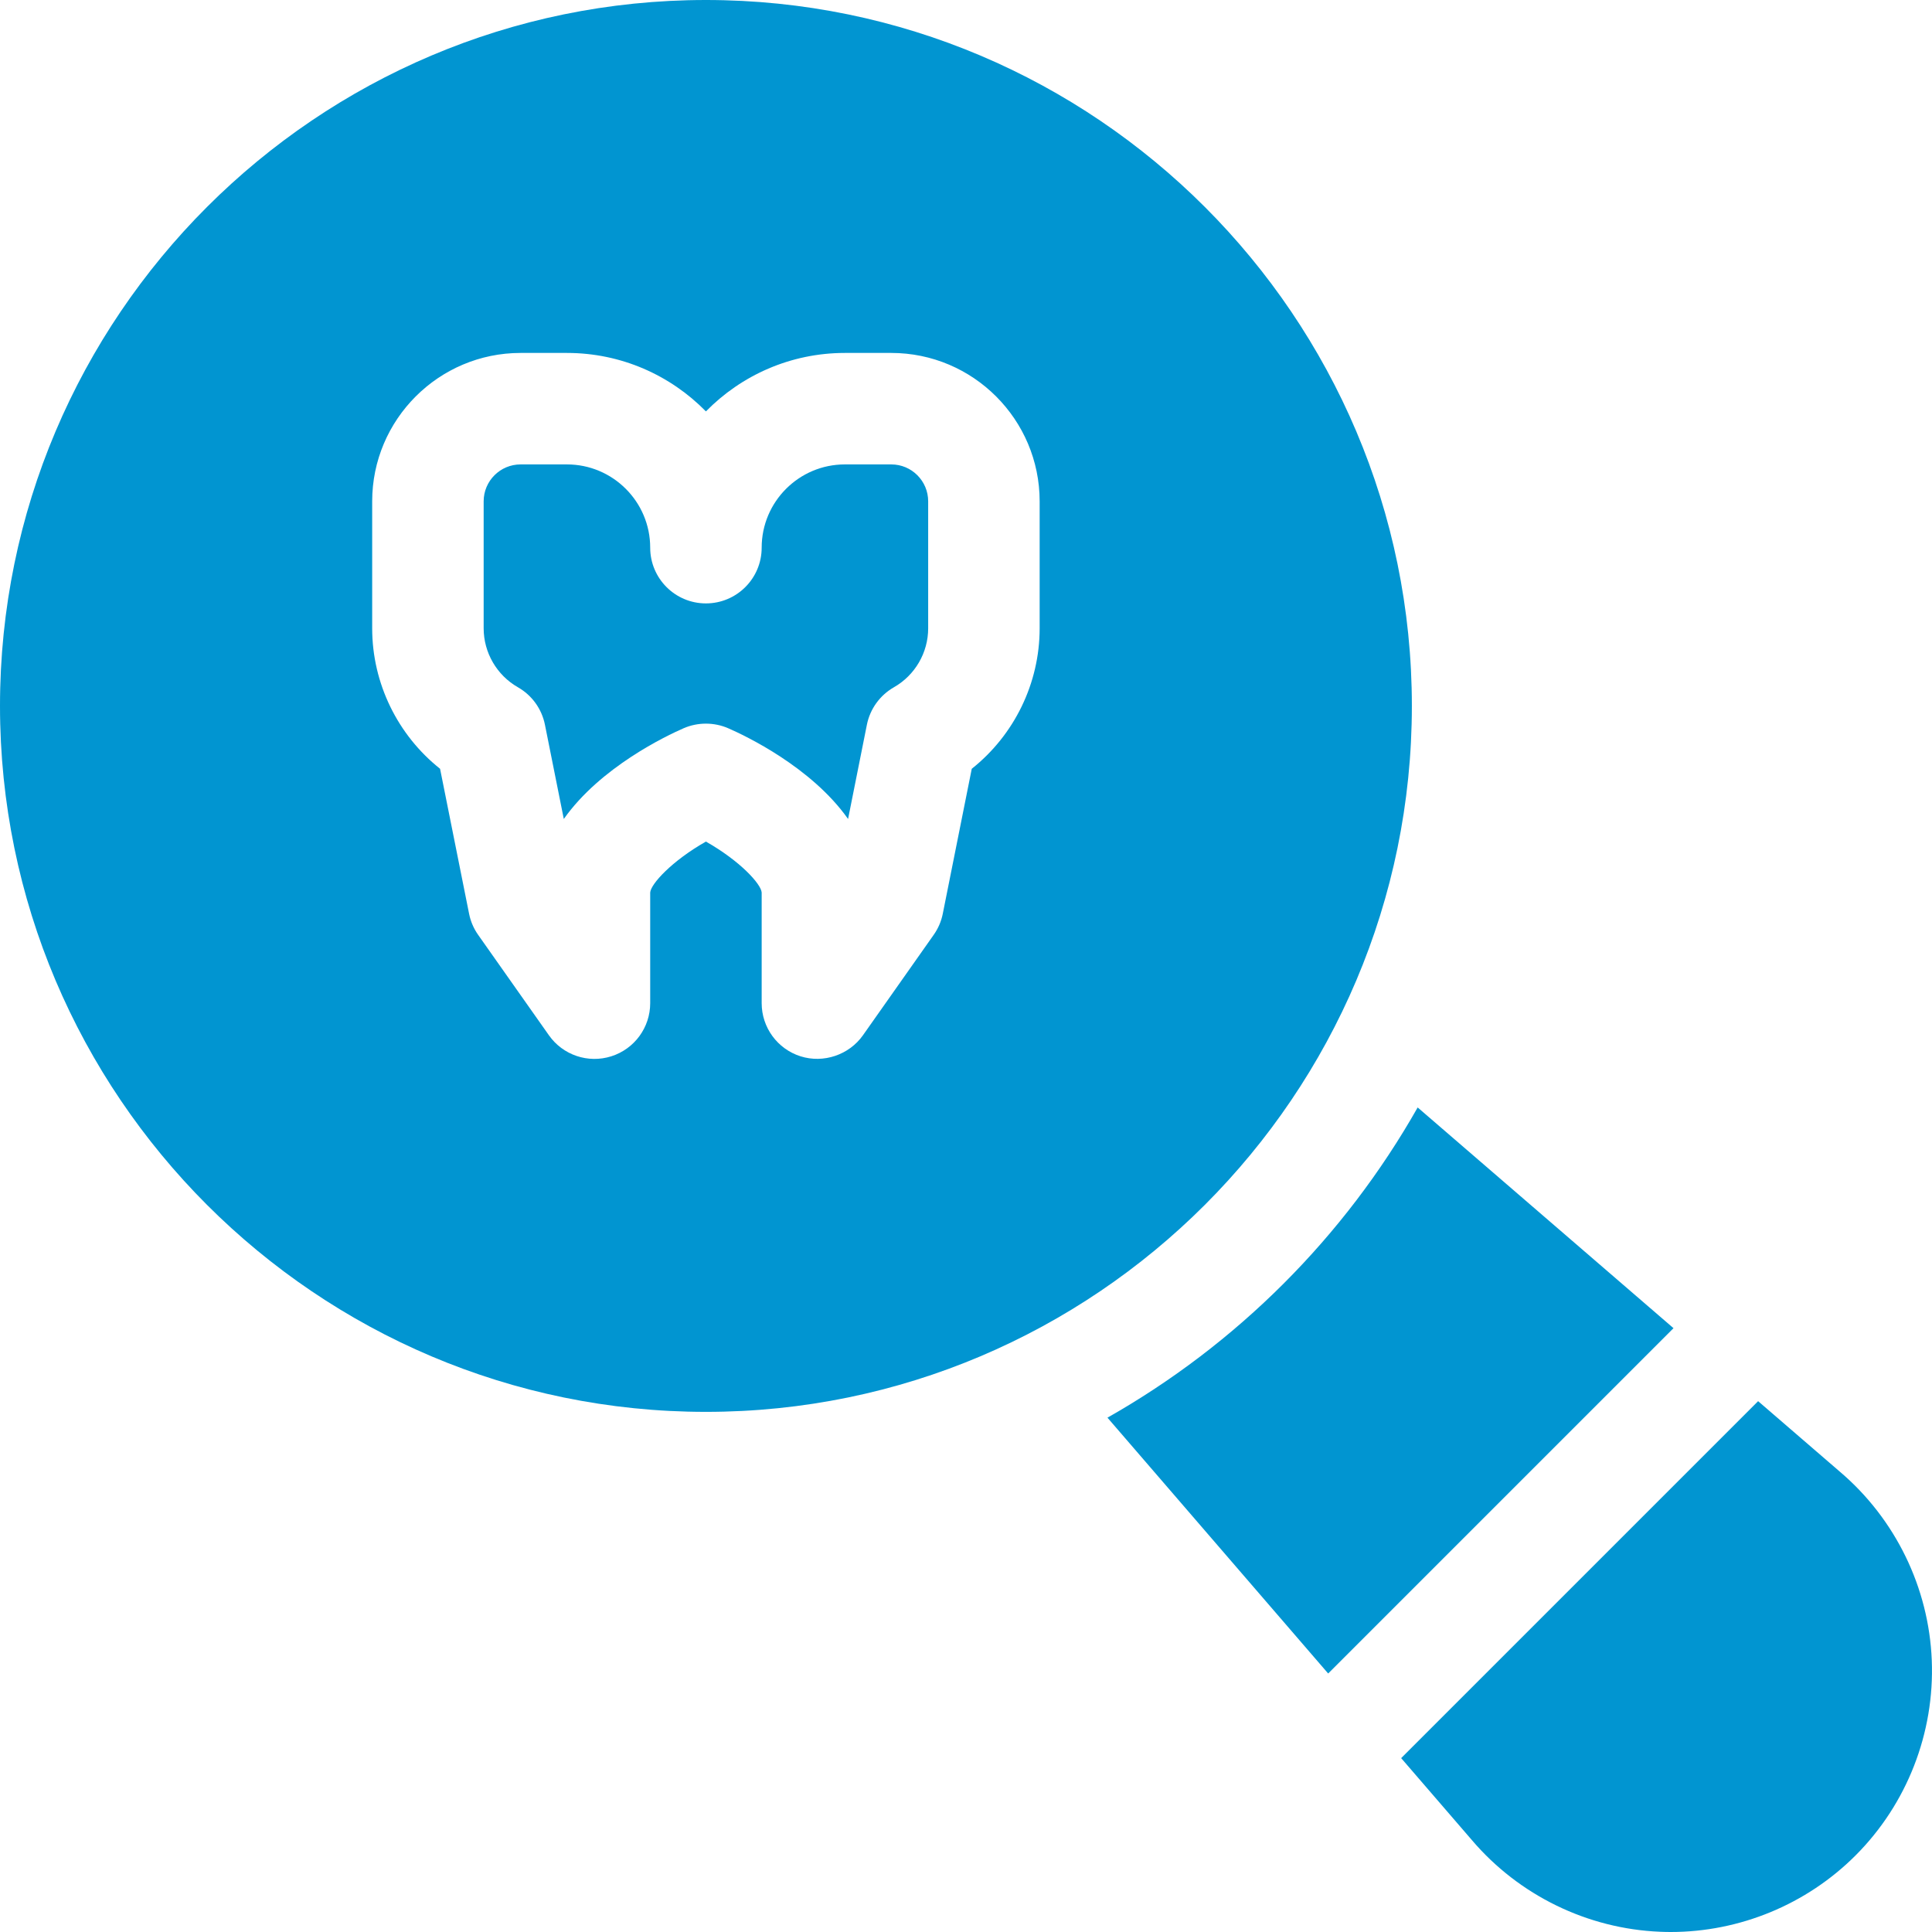
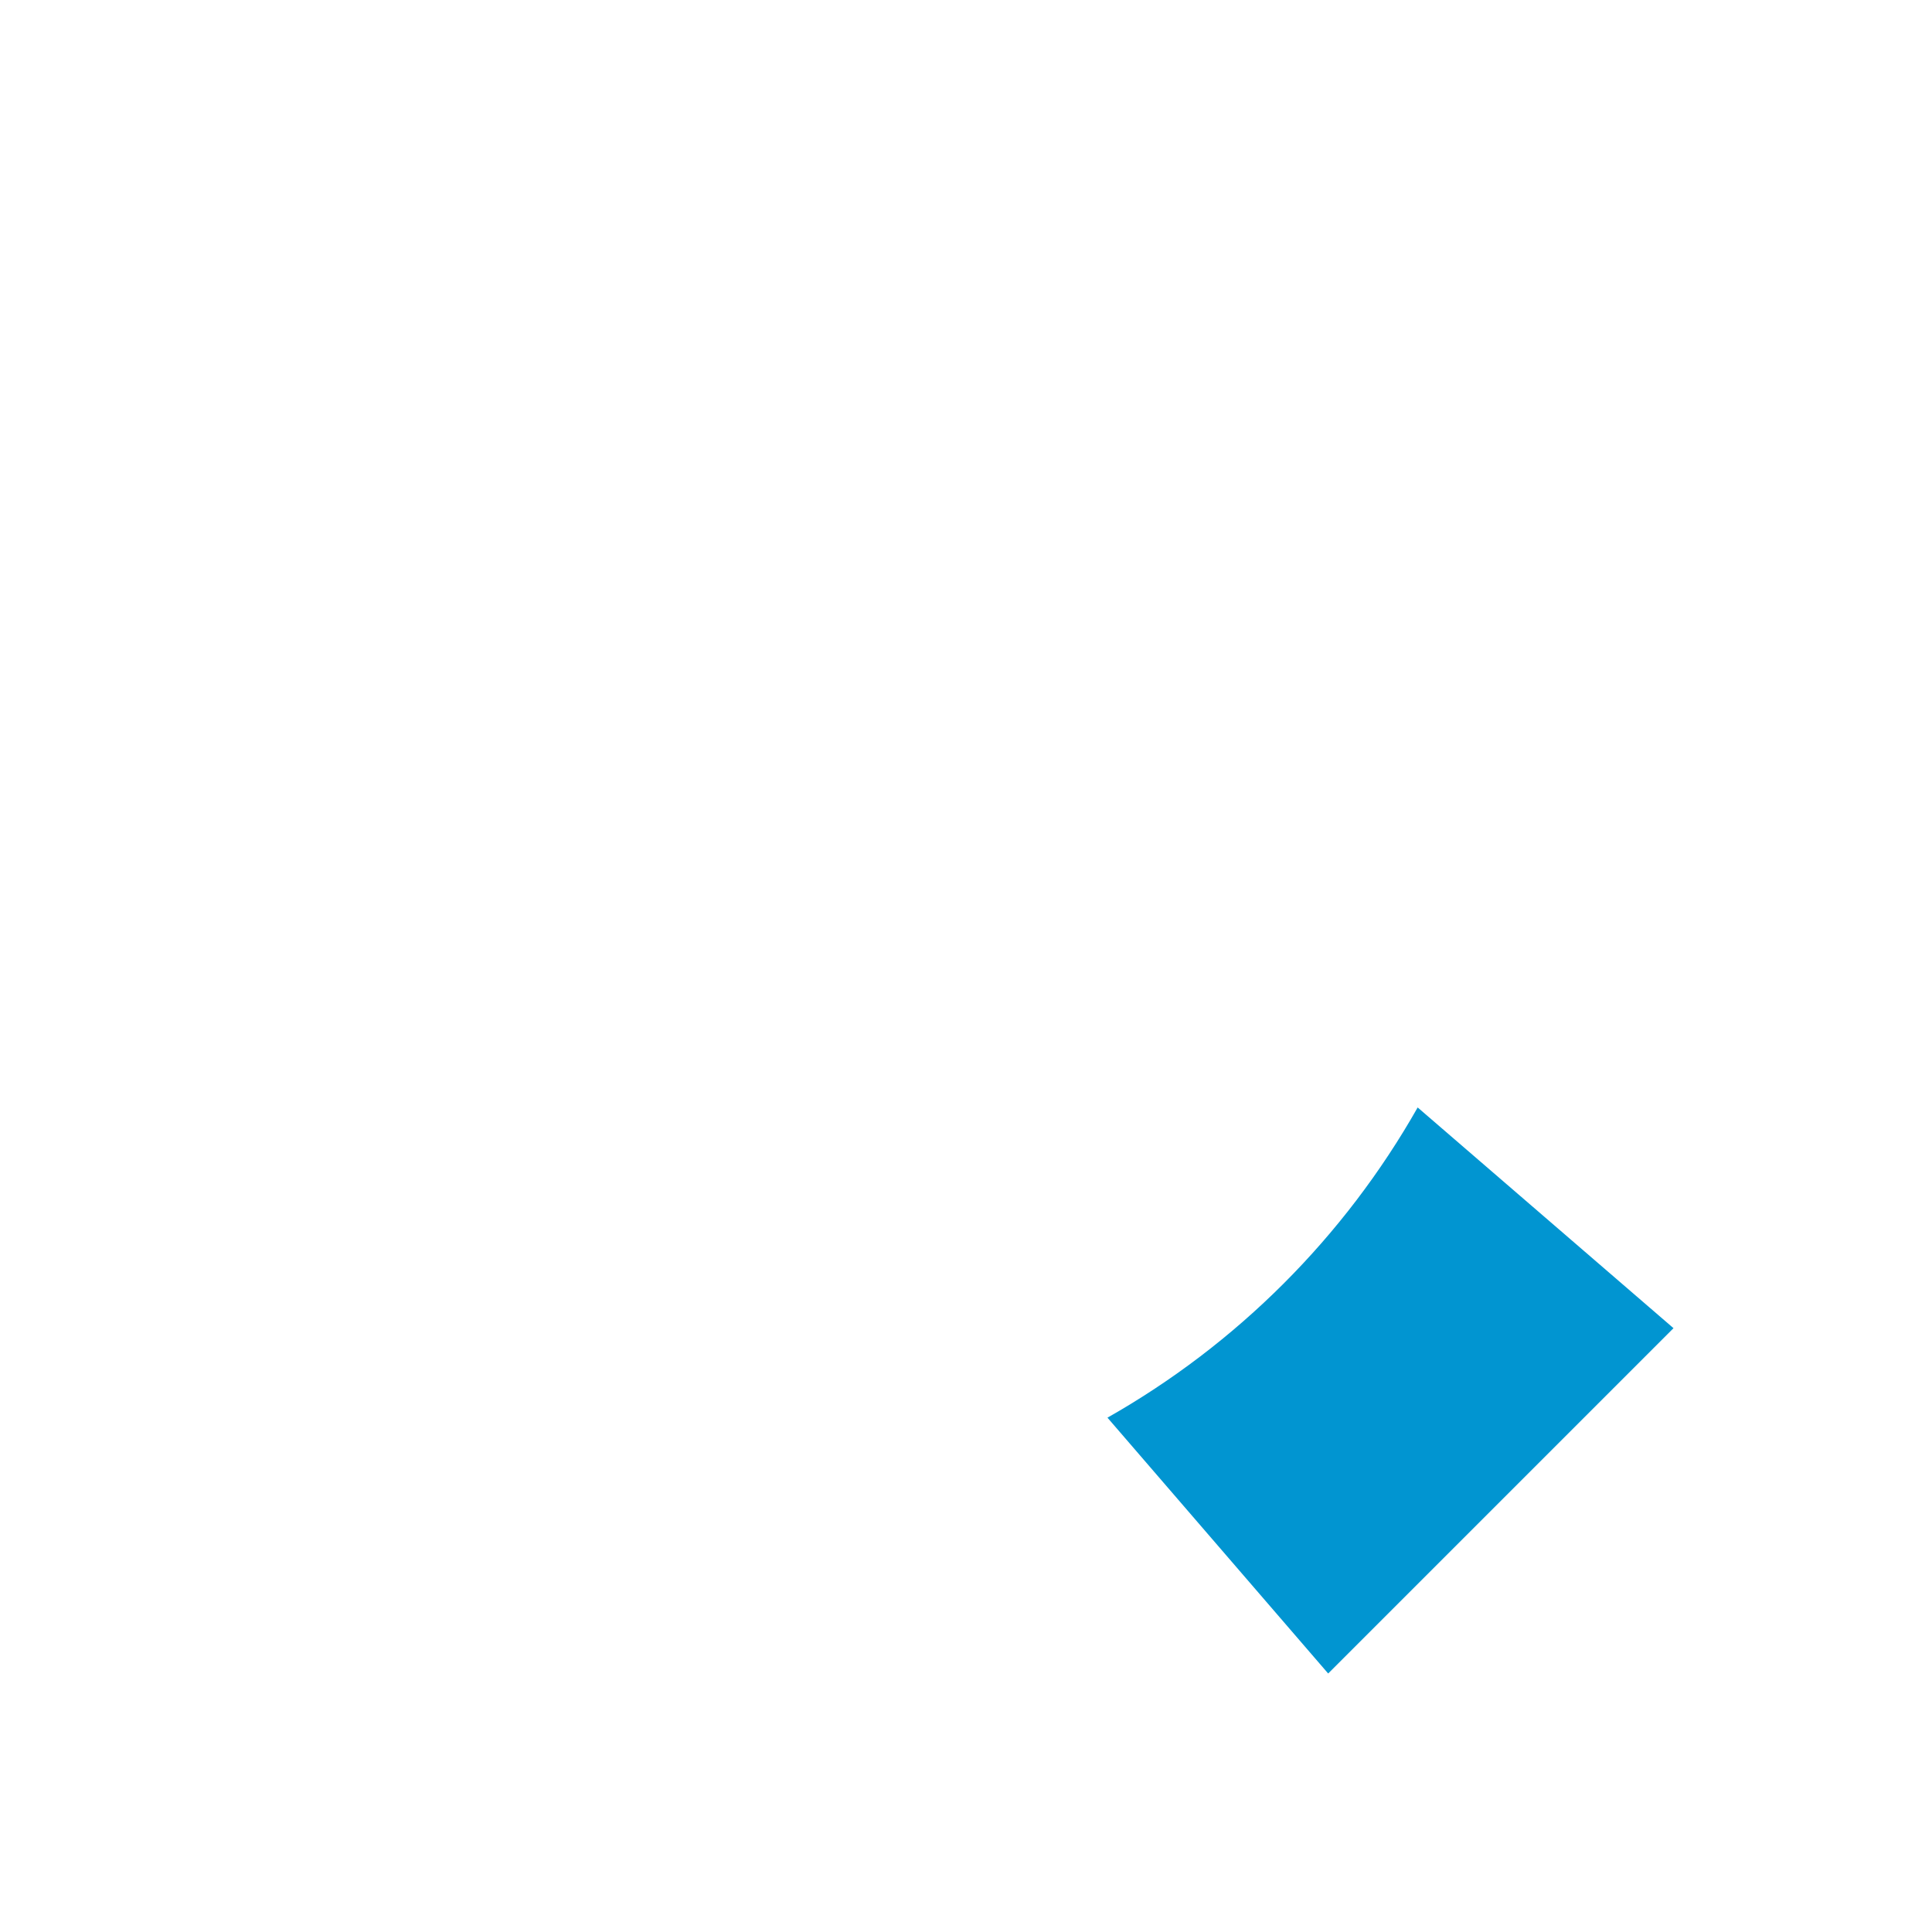
<svg xmlns="http://www.w3.org/2000/svg" width="50" height="50" viewBox="0 0 50 50" fill="none">
  <path d="M36.689 28.661C34.792 32.01 32.01 34.792 28.661 36.689L34.373 43.31L43.31 34.373L36.689 28.661Z" fill="#0195D1" />
-   <path d="M49.994 42.965C49.918 41.086 49.052 39.31 47.62 38.091L45.5 36.262L36.262 45.5L38.091 47.62C39.31 49.052 41.086 49.918 42.965 49.994C43.056 49.998 43.147 50 43.238 50C45.023 50 46.753 49.287 48.02 48.02C49.352 46.689 50.071 44.846 49.994 42.965Z" fill="#0195D1" />
-   <path d="M23.066 12.019H21.866C20.678 12.019 19.712 12.985 19.712 14.173C19.712 14.97 19.066 15.616 18.269 15.616C17.473 15.616 16.827 14.97 16.827 14.173C16.827 12.985 15.86 12.019 14.672 12.019H13.473C12.946 12.019 12.517 12.447 12.517 12.974V16.261C12.517 16.89 12.857 17.474 13.403 17.786C13.766 17.993 14.021 18.346 14.103 18.756L14.591 21.195C15.541 19.85 17.247 19.041 17.692 18.847C18.057 18.688 18.481 18.688 18.846 18.847C19.291 19.041 20.998 19.85 21.948 21.195L22.435 18.756C22.517 18.346 22.773 17.993 23.135 17.786C23.682 17.474 24.021 16.89 24.021 16.261V12.974C24.021 12.447 23.593 12.019 23.066 12.019Z" fill="#0195D1" />
-   <path d="M36.539 18.269C36.539 8.195 28.343 0 18.269 0C8.195 0 0 8.195 0 18.269C0 28.343 8.195 36.539 18.269 36.539C28.343 36.539 36.539 28.343 36.539 18.269ZM26.906 16.261C26.906 17.686 26.247 19.024 25.149 19.896L24.399 23.648C24.36 23.845 24.279 24.031 24.163 24.195L22.333 26.793C21.975 27.301 21.311 27.525 20.718 27.337C20.119 27.147 19.712 26.591 19.712 25.962V23.098C19.697 22.879 19.155 22.282 18.269 21.78C17.384 22.282 16.841 22.88 16.827 23.099V25.962C16.827 26.591 16.42 27.147 15.82 27.337C15.221 27.527 14.568 27.307 14.206 26.793L12.375 24.195C12.259 24.031 12.179 23.845 12.14 23.648L11.389 19.896C10.292 19.024 9.632 17.686 9.632 16.261V12.974C9.632 10.857 11.355 9.134 13.473 9.134H14.672C16.08 9.134 17.354 9.714 18.269 10.647C19.184 9.714 20.459 9.134 21.866 9.134H23.066C25.183 9.134 26.906 10.857 26.906 12.974V16.261Z" fill="#0195D1" />
</svg>